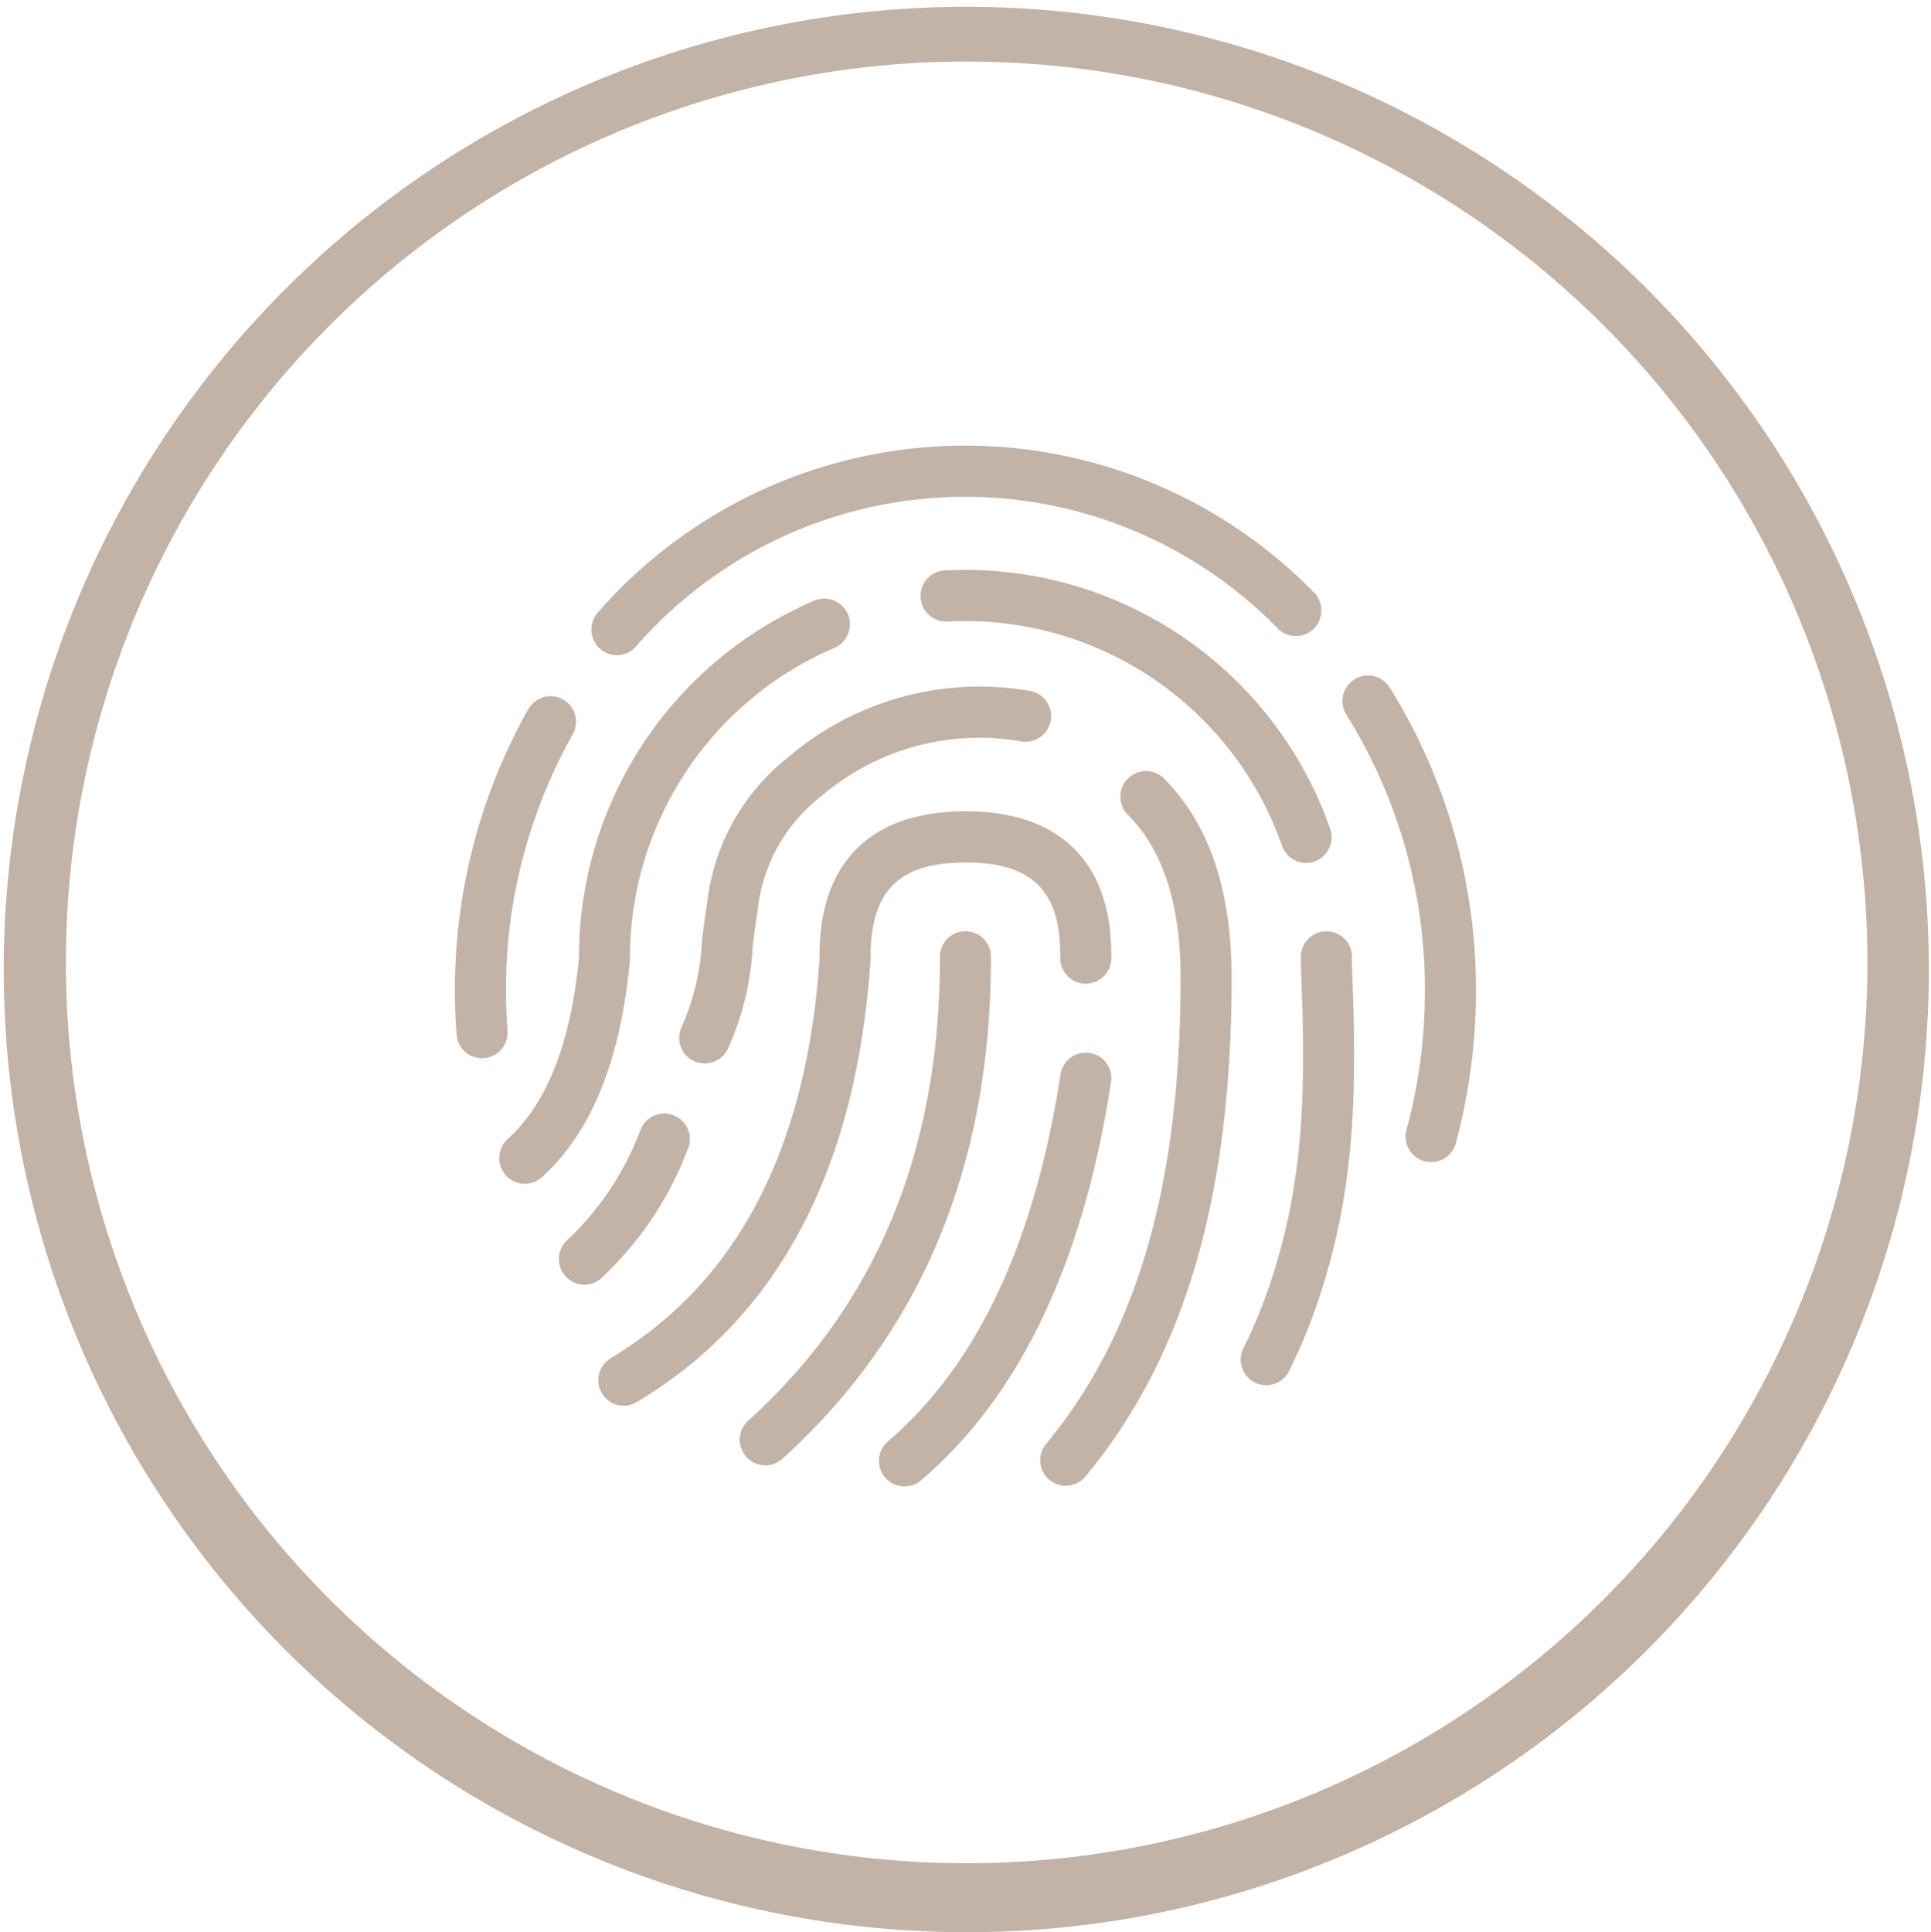
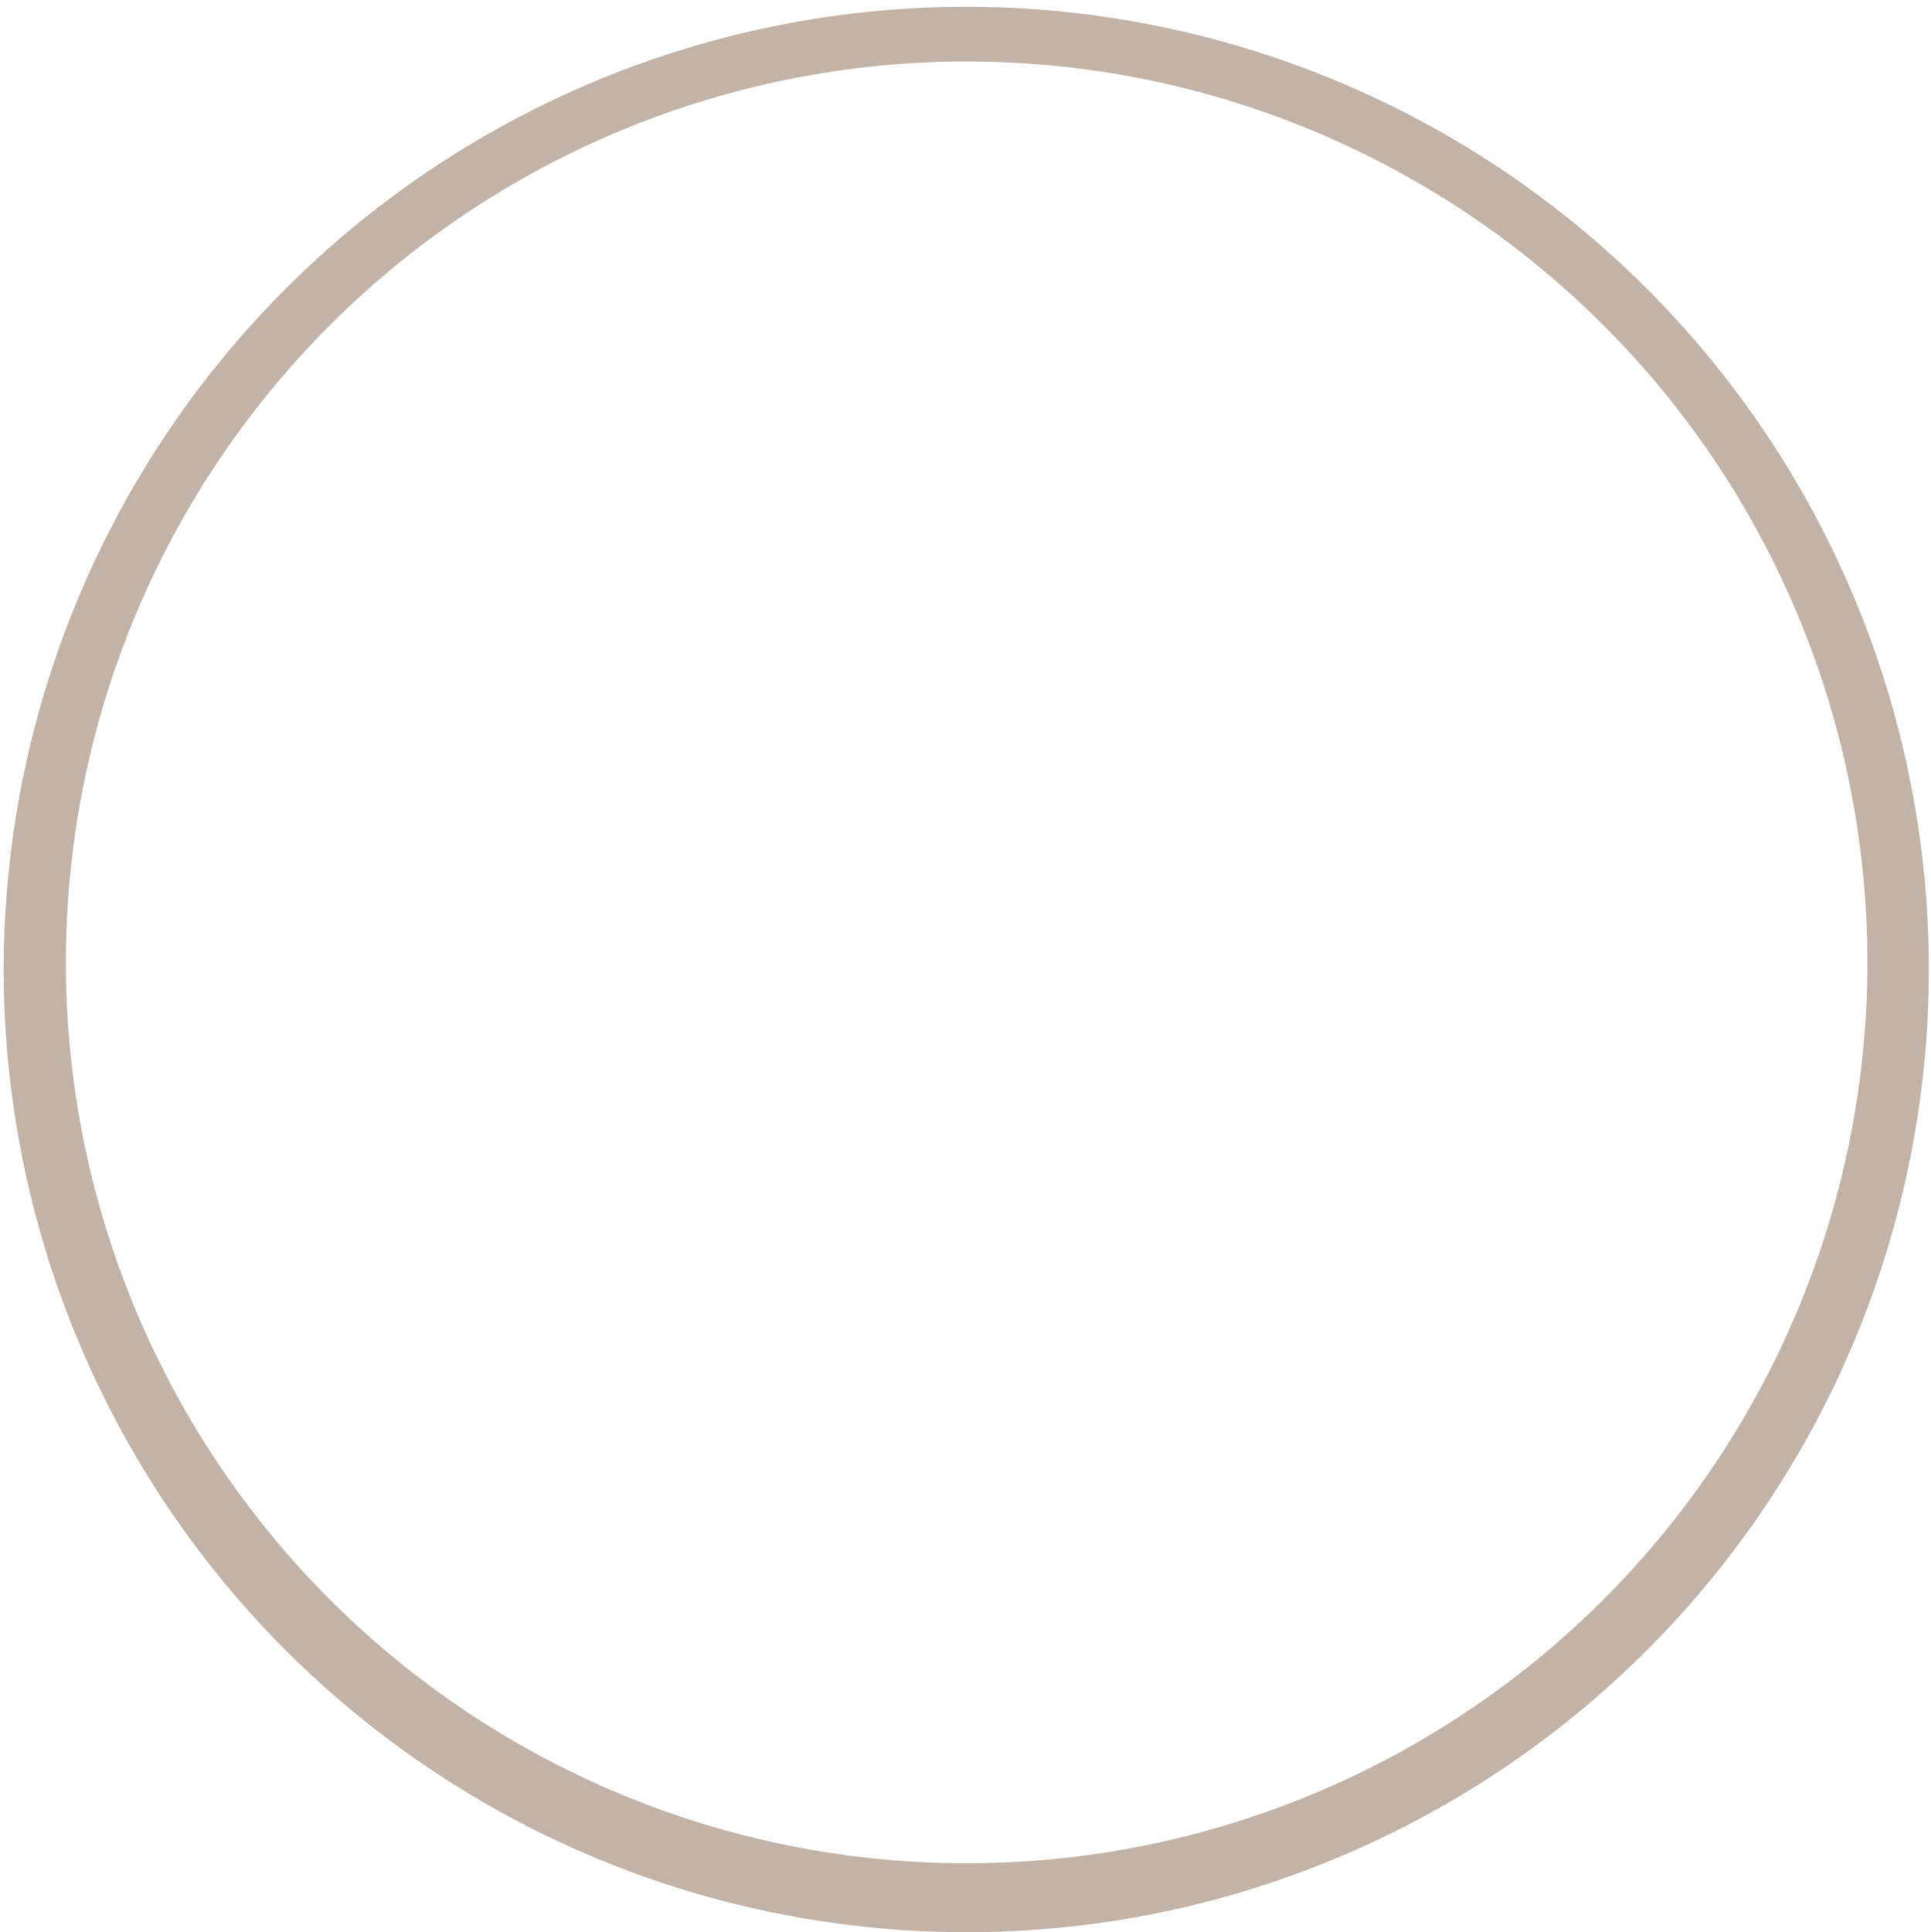
<svg xmlns="http://www.w3.org/2000/svg" width="93.947" height="93.993">
  <g data-name="AI 指纹解锁" fill="#c3b2a6">
    <path data-name="减去 11" d="M46.97 93.993a46.831 46.831 0 1118.286-3.7 46.563 46.563 0 01-18.286 3.7zm0-91A43.824 43.824 0 1064.09 6.45a43.61 43.61 0 00-17.12-3.453z" />
-     <path d="M43.611 72.244a1.246 1.246 0 01-.374-2.156c4.3-3.7 7.1-9.621 8.36-17.827a1.242 1.242 0 112.456.377c-1.344 8.751-4.4 15.215-9.2 19.34a1.231 1.231 0 01-.843.331 1.265 1.265 0 01-.399-.065zm7.444-.254a1.244 1.244 0 01-.159-1.752c4.483-5.4 6.541-12.732 6.541-22.681 0-3.607-.87-6.226-2.563-7.922a1.244 1.244 0 111.758-1.761c2.211 2.214 3.289 5.466 3.289 9.683 0 10.481-2.214 18.372-7.116 24.273a1.245 1.245 0 01-.842.443h-.106a1.243 1.243 0 01-.802-.283zm-14.747-1.121a1.247 1.247 0 01.073-1.739c6.234-5.625 9.349-13.112 9.349-22.55a1.242 1.242 0 112.483 0c0 10.124-3.393 18.287-10.169 24.4a1.236 1.236 0 01-1.736-.11zm-6.547-2.634a1.248 1.248 0 01-.018-2.183c6.127-3.685 9.511-10.154 10.133-19.46-.052-4.608 2.462-7.126 7.095-7.126s7.147 2.518 7.095 7.126a1.242 1.242 0 11-2.483-.027c.037-3.216-1.353-4.609-4.612-4.609s-4.648 1.4-4.615 4.7c-.677 10.166-4.449 17.39-11.333 21.526a1.23 1.23 0 01-.671.2 1.248 1.248 0 01-.591-.147zm31.289-.982a1.24 1.24 0 01-.554-1.666 24.313 24.313 0 001.265-3.047c1.467-4.336 1.779-8.362 1.586-13.96l-.037-1.09c-.012-.3-.018-.606-.018-.91a1.242 1.242 0 112.483 0c0 .215.006.478.015.83l.04 1.084c.2 5.873-.132 10.154-1.721 14.845a26.125 26.125 0 01-1.393 3.359 1.244 1.244 0 01-1.111.688 1.23 1.23 0 01-.555-.133zm-32.939-4.8a1.247 1.247 0 01-.557-2.085 14.192 14.192 0 003.6-5.383 1.242 1.242 0 012.355.787 16.578 16.578 0 01-4.2 6.354 1.236 1.236 0 01-1.2.327zm-3.506-5.288a1.246 1.246 0 01.074-1.733c1.914-1.718 3.1-4.69 3.488-8.855a18.866 18.866 0 0111.477-17.368 1.248 1.248 0 01.968 2.3 16.413 16.413 0 00-9.964 15.185c-.447 4.851-1.865 8.4-4.315 10.6a1.241 1.241 0 01-1.727-.12zm44.695-.677a1.243 1.243 0 01-.87-1.527 25.685 25.685 0 00.894-6.756 25.2 25.2 0 00-3.834-13.464 1.243 1.243 0 012.1-1.329 27.71 27.71 0 014.217 14.793 28.391 28.391 0 01-.98 7.414 1.247 1.247 0 01-1.2.915 1.213 1.213 0 01-.328-.042zm-35.57-4.887a1.249 1.249 0 01-.554-1.672 11.658 11.658 0 00.974-4.155c.116-.94.168-1.326.254-1.85a10.525 10.525 0 013.987-7.123 14.3 14.3 0 0111.713-3.19 1.245 1.245 0 01-.41 2.456 11.834 11.834 0 00-9.753 2.676 8.119 8.119 0 00-3.087 5.592c-.08.472-.129.836-.236 1.742a13.628 13.628 0 01-1.222 4.97 1.243 1.243 0 01-1.666.555zM22.213 50.33a29.045 29.045 0 01-.08-2.126 27.756 27.756 0 013.57-13.706 1.241 1.241 0 112.159 1.226 25.317 25.317 0 00-3.246 12.48q0 .974.073 1.938a1.243 1.243 0 01-1.148 1.335h-.09a1.241 1.241 0 01-1.238-1.142zm41.1-8.375a1.24 1.24 0 01-.94-.812 16.338 16.338 0 00-16.309-10.907 1.246 1.246 0 01-.138-2.487 18.819 18.819 0 0118.789 12.567 1.243 1.243 0 01-.23 1.225 1.23 1.23 0 01-.941.436 1.246 1.246 0 01-.231-.017zM29.752 31.841a1.231 1.231 0 01-.919-.833 1.248 1.248 0 01.26-1.219 23.725 23.725 0 0134.829-.971 1.242 1.242 0 11-1.752 1.761 21.253 21.253 0 00-31.237.879 1.238 1.238 0 01-.919.411 1.266 1.266 0 01-.262-.023z" />
  </g>
</svg>